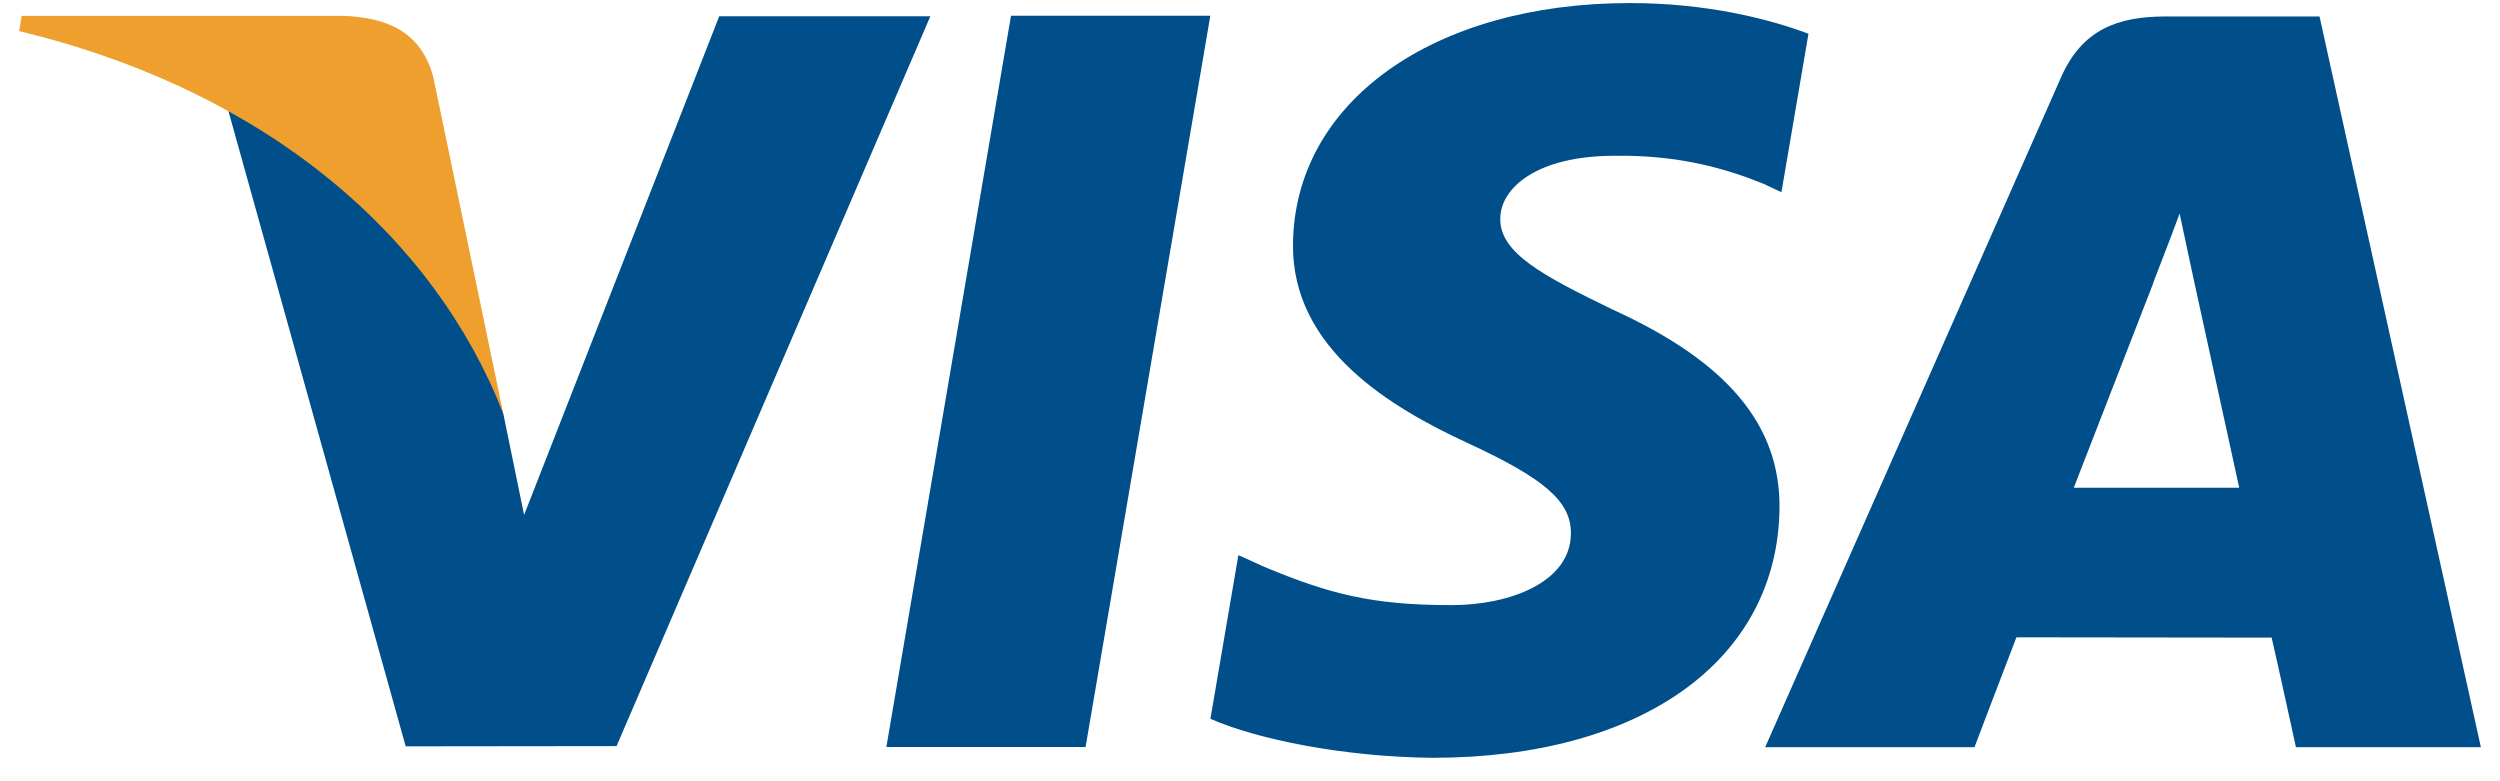
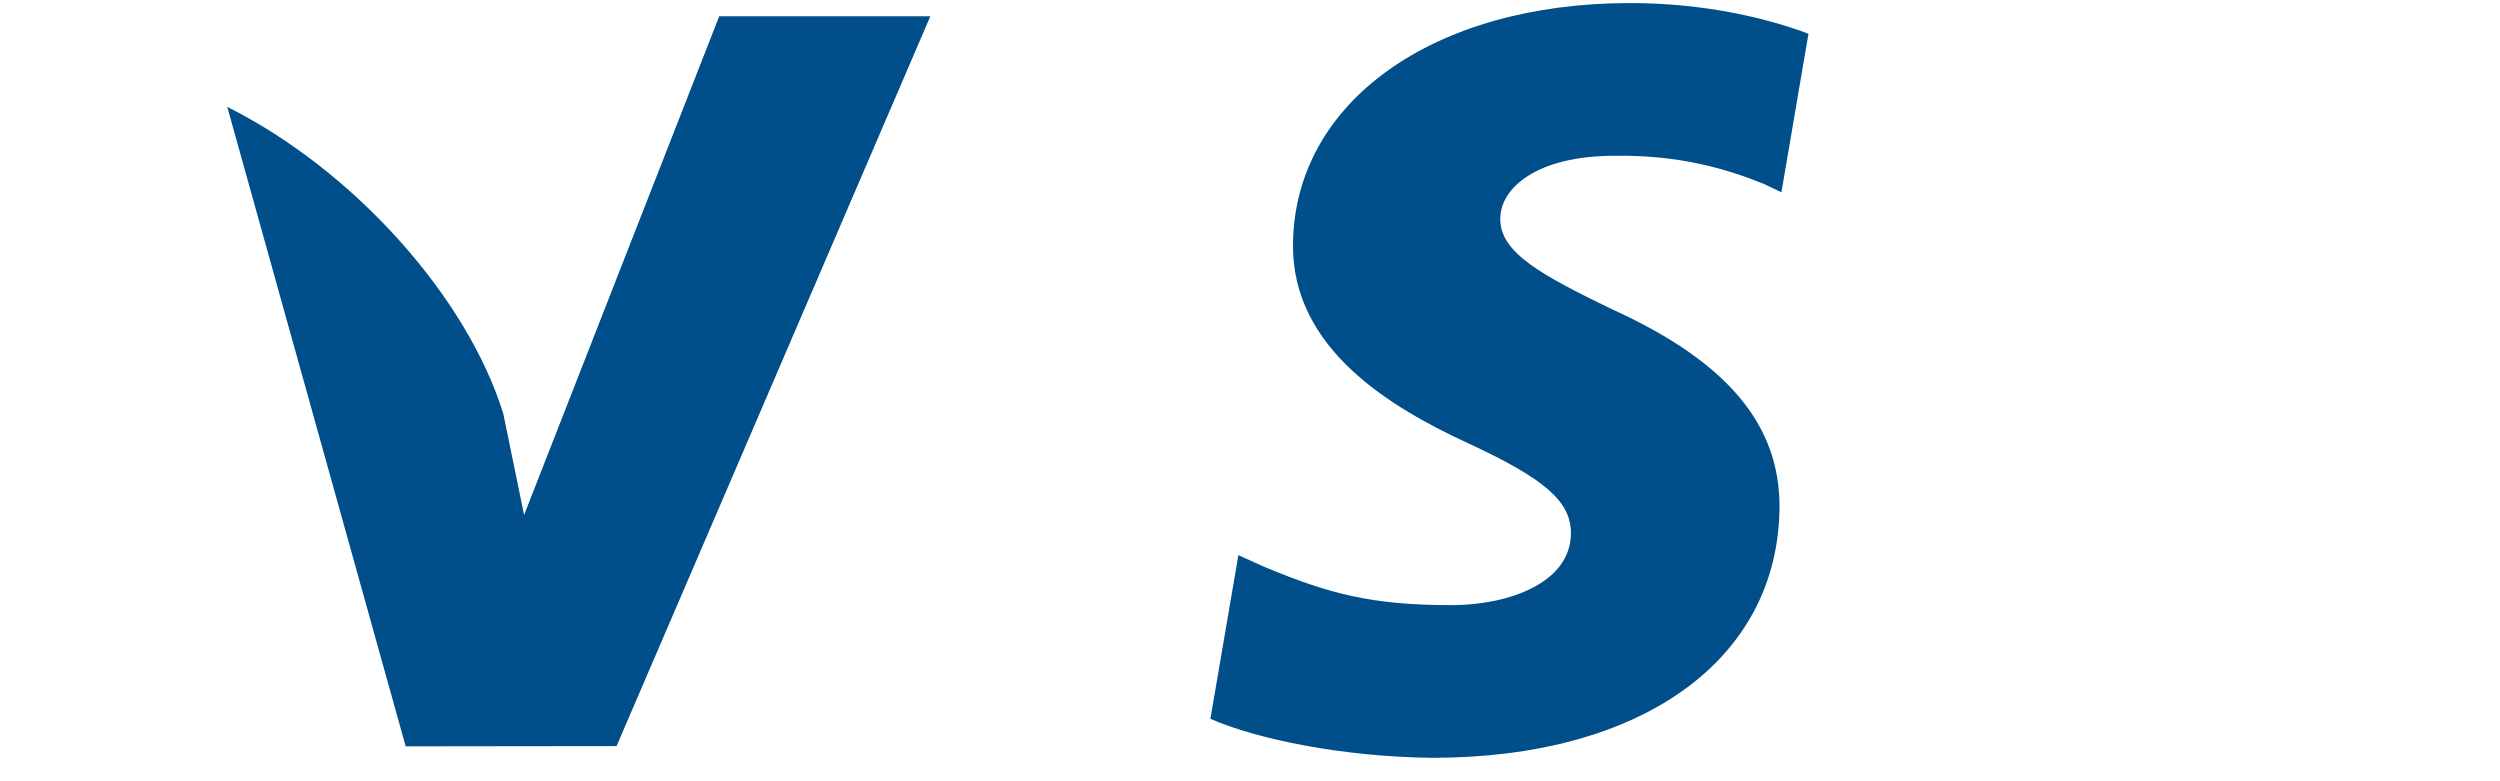
<svg xmlns="http://www.w3.org/2000/svg" width="80px" height="25px" viewBox="0 0 80 25" version="1.1">
  <title>Visa icon</title>
  <desc>Created with Sketch.</desc>
  <defs />
  <g id="Landing-page-uKit" stroke="none" stroke-width="1" fill="none" fill-rule="evenodd">
    <g id="Главная" transform="translate(-743, -5364)">
      <g id="блок-7" transform="translate(98, 5165)">
        <g id="visa" transform="translate(600, 126)">
          <g id="Visa-icon" transform="translate(45, 73)">
-             <polyline id="Fill-2" fill="#004F8B" points="28.364 23.903 32.352 0.504 38.73 0.504 34.739 23.903 28.364 23.903" />
            <path d="M57.871,1.08 C56.607,0.606 54.628,0.098 52.155,0.098 C45.853,0.098 41.413,3.271 41.376,7.819 C41.34,11.182 44.545,13.057 46.964,14.177 C49.446,15.323 50.281,16.055 50.269,17.079 C50.254,18.647 48.287,19.364 46.454,19.364 C43.901,19.364 42.545,19.009 40.45,18.136 L39.628,17.764 L38.733,23.002 C40.223,23.655 42.978,24.221 45.838,24.25 C52.542,24.25 56.894,21.113 56.944,16.256 C56.968,13.594 55.268,11.568 51.589,9.899 C49.36,8.816 47.995,8.094 48.009,6.998 C48.009,6.025 49.165,4.985 51.662,4.985 C53.747,4.953 55.258,5.407 56.435,5.882 L57.006,6.152 L57.871,1.08" id="Fill-3" fill="#004F8B" />
-             <path d="M74.225,0.527 L69.297,0.527 C67.771,0.527 66.628,0.943 65.957,2.467 L56.485,23.911 L63.183,23.911 C63.183,23.911 64.278,21.027 64.526,20.394 C65.258,20.394 71.763,20.404 72.693,20.404 C72.884,21.223 73.47,23.911 73.47,23.911 L79.388,23.911 L74.225,0.527 M66.361,15.608 C66.888,14.26 68.902,9.067 68.902,9.067 C68.864,9.13 69.426,7.713 69.748,6.834 L70.179,8.852 C70.179,8.852 71.4,14.437 71.655,15.608 L66.361,15.608" id="Fill-4" fill="#004F8B" />
            <path d="M23.015,0.521 L16.771,16.478 L16.105,13.235 C14.943,9.497 11.321,5.447 7.272,3.42 L12.982,23.883 L19.73,23.875 L29.771,0.521 L23.015,0.521" id="Fill-5" fill="#004F8B" />
-             <path d="M10.978,0.507 L0.694,0.507 L0.612,0.994 C8.614,2.931 13.908,7.611 16.105,13.235 L13.869,2.482 C13.483,1 12.363,0.558 10.978,0.507" id="Fill-6" fill="#EE9F2D" />
          </g>
        </g>
      </g>
    </g>
  </g>
</svg>